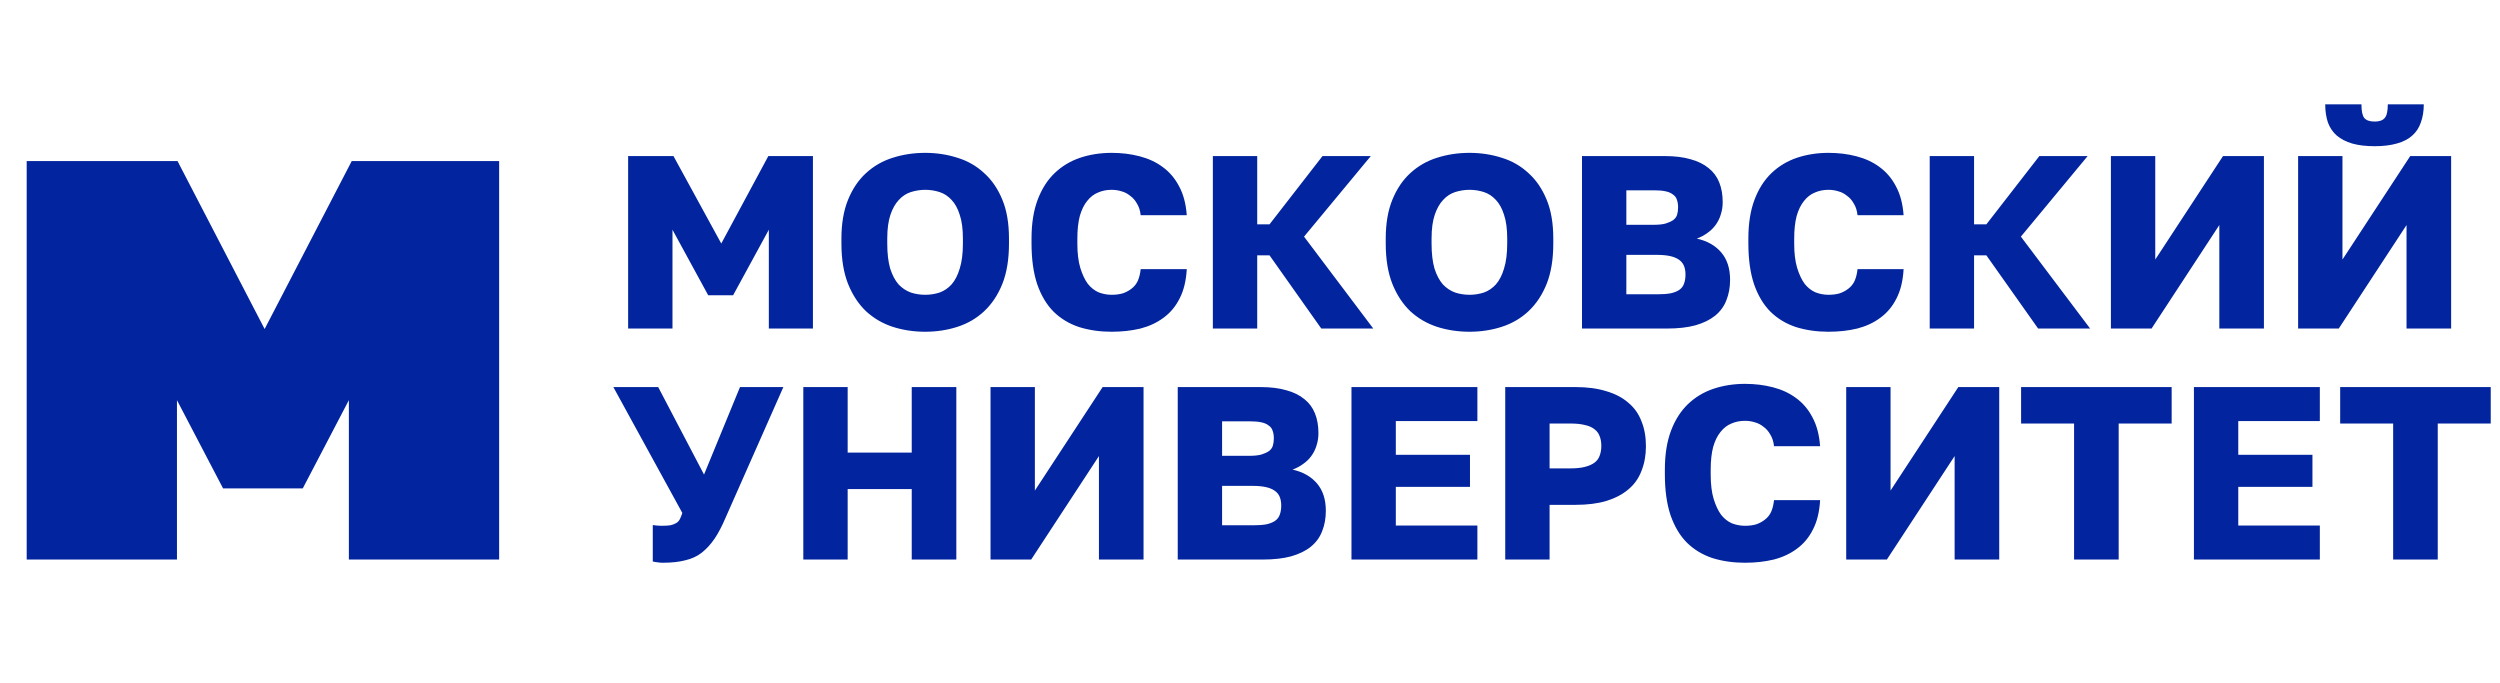
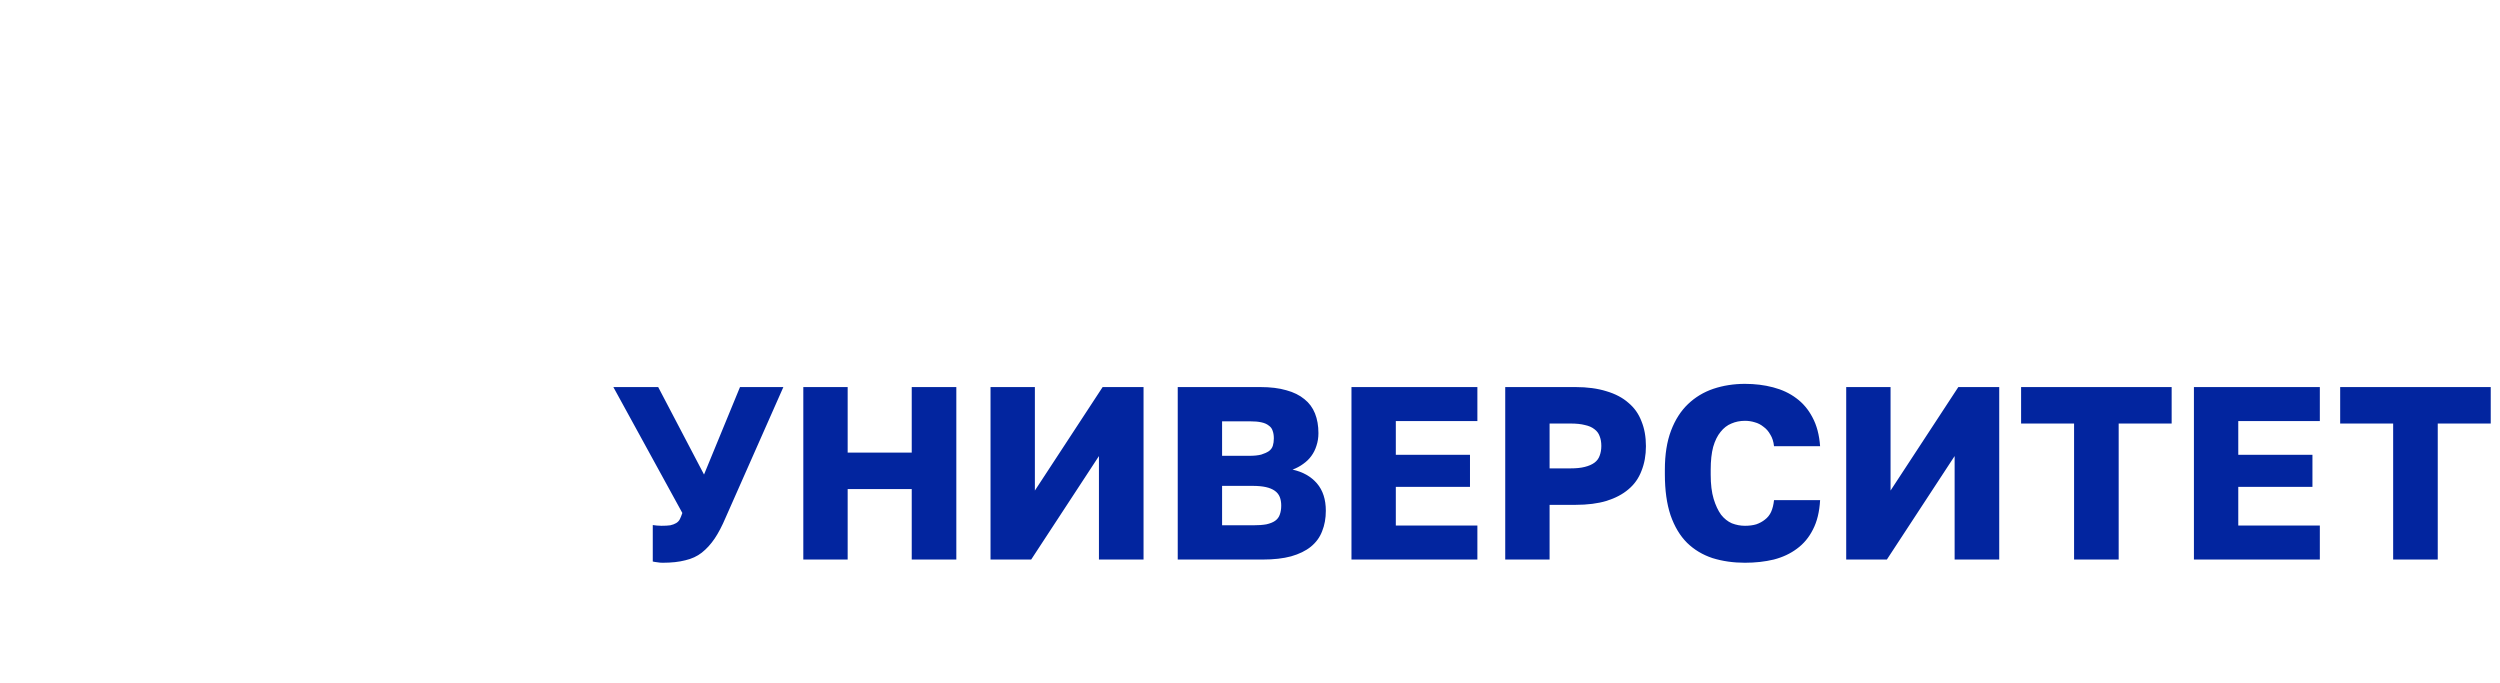
<svg xmlns="http://www.w3.org/2000/svg" width="487" height="133" viewBox="0 0 487 133" fill="none">
-   <path d="M122.36 64V30.4H131.192L140.504 47.44L149.672 30.4H158.36V64H149.768V44.752L142.808 57.52H137.96L131 44.752V64H122.36ZM180.23 64.624C177.99 64.624 175.878 64.304 173.894 63.664C171.942 63.024 170.214 62.016 168.71 60.64C167.238 59.232 166.07 57.456 165.206 55.312C164.342 53.136 163.91 50.512 163.91 47.44V46.48C163.91 43.536 164.342 41.008 165.206 38.896C166.07 36.784 167.238 35.056 168.71 33.712C170.214 32.336 171.942 31.344 173.894 30.736C175.878 30.096 177.99 29.776 180.23 29.776C182.438 29.776 184.534 30.096 186.518 30.736C188.502 31.344 190.23 32.336 191.702 33.712C193.206 35.056 194.39 36.784 195.254 38.896C196.118 40.976 196.55 43.504 196.55 46.48V47.44C196.55 50.512 196.118 53.136 195.254 55.312C194.39 57.456 193.206 59.232 191.702 60.64C190.23 62.016 188.502 63.024 186.518 63.664C184.534 64.304 182.438 64.624 180.23 64.624ZM180.23 57.424C181.19 57.424 182.118 57.28 183.014 56.992C183.91 56.672 184.694 56.144 185.366 55.408C186.038 54.64 186.566 53.616 186.95 52.336C187.366 51.024 187.574 49.392 187.574 47.44V46.48C187.574 44.592 187.366 43.04 186.95 41.824C186.566 40.608 186.038 39.648 185.366 38.944C184.694 38.208 183.91 37.696 183.014 37.408C182.118 37.12 181.19 36.976 180.23 36.976C179.302 36.976 178.374 37.12 177.446 37.408C176.55 37.696 175.766 38.208 175.094 38.944C174.422 39.648 173.878 40.608 173.462 41.824C173.046 43.04 172.838 44.592 172.838 46.48V47.44C172.838 49.392 173.03 51.024 173.414 52.336C173.83 53.616 174.374 54.64 175.046 55.408C175.75 56.144 176.55 56.672 177.446 56.992C178.342 57.28 179.27 57.424 180.23 57.424ZM216.541 64.624C214.269 64.624 212.157 64.32 210.205 63.712C208.285 63.072 206.637 62.08 205.261 60.736C203.885 59.36 202.813 57.568 202.045 55.36C201.309 53.152 200.941 50.496 200.941 47.392V46.48C200.941 43.536 201.341 41.008 202.141 38.896C202.941 36.784 204.045 35.056 205.453 33.712C206.861 32.368 208.509 31.376 210.397 30.736C212.317 30.096 214.365 29.776 216.541 29.776C218.493 29.776 220.317 30 222.013 30.448C223.741 30.896 225.245 31.6 226.525 32.56C227.837 33.52 228.893 34.768 229.693 36.304C230.525 37.84 231.021 39.712 231.181 41.92H222.205C222.109 41.024 221.869 40.272 221.485 39.664C221.133 39.024 220.685 38.512 220.141 38.128C219.629 37.712 219.069 37.424 218.461 37.264C217.853 37.072 217.213 36.976 216.541 36.976C215.581 36.976 214.701 37.152 213.901 37.504C213.101 37.824 212.397 38.368 211.789 39.136C211.181 39.872 210.701 40.848 210.349 42.064C210.029 43.28 209.869 44.752 209.869 46.48V47.488C209.869 49.344 210.061 50.912 210.445 52.192C210.829 53.44 211.309 54.464 211.885 55.264C212.493 56.032 213.197 56.592 213.997 56.944C214.829 57.264 215.677 57.424 216.541 57.424C217.373 57.424 218.109 57.328 218.749 57.136C219.389 56.912 219.949 56.608 220.429 56.224C220.941 55.84 221.341 55.344 221.629 54.736C221.917 54.096 222.109 53.328 222.205 52.432H231.181C231.053 54.704 230.589 56.608 229.789 58.144C229.021 59.68 227.981 60.928 226.669 61.888C225.389 62.848 223.885 63.552 222.157 64C220.429 64.416 218.557 64.624 216.541 64.624ZM236.266 64V30.4H244.906V43.696H247.306L257.626 30.4H267.034L254.026 46.096L267.514 64H257.386L247.306 49.744H244.906V64H236.266ZM286.261 64.624C284.021 64.624 281.909 64.304 279.925 63.664C277.973 63.024 276.245 62.016 274.741 60.64C273.269 59.232 272.101 57.456 271.237 55.312C270.373 53.136 269.941 50.512 269.941 47.44V46.48C269.941 43.536 270.373 41.008 271.237 38.896C272.101 36.784 273.269 35.056 274.741 33.712C276.245 32.336 277.973 31.344 279.925 30.736C281.909 30.096 284.021 29.776 286.261 29.776C288.469 29.776 290.565 30.096 292.549 30.736C294.533 31.344 296.261 32.336 297.733 33.712C299.237 35.056 300.421 36.784 301.285 38.896C302.149 40.976 302.581 43.504 302.581 46.48V47.44C302.581 50.512 302.149 53.136 301.285 55.312C300.421 57.456 299.237 59.232 297.733 60.64C296.261 62.016 294.533 63.024 292.549 63.664C290.565 64.304 288.469 64.624 286.261 64.624ZM286.261 57.424C287.221 57.424 288.149 57.28 289.045 56.992C289.941 56.672 290.725 56.144 291.397 55.408C292.069 54.64 292.597 53.616 292.981 52.336C293.397 51.024 293.605 49.392 293.605 47.44V46.48C293.605 44.592 293.397 43.04 292.981 41.824C292.597 40.608 292.069 39.648 291.397 38.944C290.725 38.208 289.941 37.696 289.045 37.408C288.149 37.12 287.221 36.976 286.261 36.976C285.333 36.976 284.405 37.12 283.477 37.408C282.581 37.696 281.797 38.208 281.125 38.944C280.453 39.648 279.909 40.608 279.493 41.824C279.077 43.04 278.869 44.592 278.869 46.48V47.44C278.869 49.392 279.061 51.024 279.445 52.336C279.861 53.616 280.405 54.64 281.077 55.408C281.781 56.144 282.581 56.672 283.477 56.992C284.373 57.28 285.301 57.424 286.261 57.424ZM308.173 64V30.4H324.253C326.237 30.4 327.933 30.608 329.341 31.024C330.749 31.408 331.917 31.984 332.845 32.752C333.773 33.488 334.461 34.416 334.909 35.536C335.357 36.656 335.581 37.936 335.581 39.376C335.581 40.24 335.453 41.056 335.197 41.824C334.973 42.56 334.637 43.232 334.189 43.84C333.773 44.416 333.245 44.928 332.605 45.376C331.997 45.824 331.309 46.192 330.541 46.48C332.557 46.928 334.141 47.824 335.293 49.168C336.445 50.512 337.021 52.288 337.021 54.496C337.021 55.968 336.781 57.296 336.301 58.48C335.853 59.664 335.117 60.672 334.093 61.504C333.101 62.304 331.821 62.928 330.253 63.376C328.717 63.792 326.877 64 324.733 64H308.173ZM316.812 57.328H322.813C323.869 57.328 324.749 57.264 325.453 57.136C326.157 56.976 326.717 56.752 327.133 56.464C327.581 56.144 327.885 55.744 328.045 55.264C328.237 54.752 328.333 54.16 328.333 53.488C328.333 52.848 328.237 52.288 328.045 51.808C327.853 51.328 327.533 50.928 327.085 50.608C326.637 50.288 326.061 50.048 325.357 49.888C324.653 49.728 323.773 49.648 322.717 49.648H316.812V57.328ZM316.812 43.792H322.141C323.069 43.792 323.837 43.712 324.445 43.552C325.053 43.36 325.549 43.136 325.933 42.88C326.317 42.592 326.573 42.24 326.701 41.824C326.829 41.408 326.893 40.928 326.893 40.384C326.893 39.808 326.813 39.312 326.653 38.896C326.525 38.48 326.269 38.144 325.885 37.888C325.533 37.6 325.053 37.392 324.445 37.264C323.869 37.136 323.117 37.072 322.189 37.072H316.812V43.792ZM356.182 64.624C353.91 64.624 351.798 64.32 349.846 63.712C347.926 63.072 346.278 62.08 344.902 60.736C343.526 59.36 342.454 57.568 341.686 55.36C340.95 53.152 340.582 50.496 340.582 47.392V46.48C340.582 43.536 340.982 41.008 341.782 38.896C342.582 36.784 343.686 35.056 345.094 33.712C346.502 32.368 348.15 31.376 350.038 30.736C351.958 30.096 354.006 29.776 356.182 29.776C358.134 29.776 359.958 30 361.654 30.448C363.382 30.896 364.886 31.6 366.166 32.56C367.478 33.52 368.534 34.768 369.334 36.304C370.166 37.84 370.662 39.712 370.822 41.92H361.846C361.75 41.024 361.51 40.272 361.126 39.664C360.774 39.024 360.326 38.512 359.782 38.128C359.27 37.712 358.71 37.424 358.102 37.264C357.494 37.072 356.854 36.976 356.182 36.976C355.222 36.976 354.342 37.152 353.542 37.504C352.742 37.824 352.038 38.368 351.43 39.136C350.822 39.872 350.342 40.848 349.99 42.064C349.67 43.28 349.51 44.752 349.51 46.48V47.488C349.51 49.344 349.702 50.912 350.086 52.192C350.47 53.44 350.95 54.464 351.526 55.264C352.134 56.032 352.838 56.592 353.638 56.944C354.47 57.264 355.318 57.424 356.182 57.424C357.014 57.424 357.75 57.328 358.39 57.136C359.03 56.912 359.59 56.608 360.07 56.224C360.582 55.84 360.982 55.344 361.27 54.736C361.558 54.096 361.75 53.328 361.846 52.432H370.822C370.694 54.704 370.23 56.608 369.43 58.144C368.662 59.68 367.622 60.928 366.31 61.888C365.03 62.848 363.526 63.552 361.798 64C360.07 64.416 358.198 64.624 356.182 64.624ZM375.907 64V30.4H384.547V43.696H386.947L397.267 30.4H406.675L393.667 46.096L407.155 64H397.027L386.947 49.744H384.547V64H375.907ZM411.204 64V30.4H419.844V50.56L433.044 30.4H441.012V64H432.324V43.84L419.124 64H411.204ZM447.673 64V30.4H456.312V50.56L469.513 30.4H477.481V64H468.793V43.84L455.593 64H447.673ZM462.601 28.48C460.873 28.48 459.401 28.304 458.185 27.952C457.001 27.6 456.009 27.088 455.209 26.416C454.441 25.744 453.865 24.896 453.481 23.872C453.129 22.816 452.953 21.632 452.953 20.32H460.009C460.009 21.664 460.201 22.56 460.585 23.008C460.969 23.456 461.641 23.68 462.601 23.68C463.497 23.68 464.137 23.456 464.521 23.008C464.937 22.56 465.145 21.664 465.145 20.32H472.153C472.153 21.632 471.961 22.816 471.577 23.872C471.225 24.896 470.665 25.744 469.897 26.416C469.161 27.088 468.169 27.6 466.921 27.952C465.705 28.304 464.265 28.48 462.601 28.48Z" fill="#02259F" />
-   <path d="M5.199 109V31.381H34.583L51.549 64.092L68.514 31.381H97.233V109H67.96V77.952L58.978 95.139H43.454L34.472 77.952V109H5.199Z" fill="#02259F" />
  <path d="M129.08 109.624C128.728 109.624 128.376 109.592 128.024 109.528C127.704 109.496 127.416 109.448 127.16 109.384V102.28C127.416 102.312 127.672 102.344 127.928 102.376C128.184 102.408 128.488 102.424 128.84 102.424C129.544 102.424 130.12 102.392 130.568 102.328C131.016 102.232 131.4 102.088 131.72 101.896C132.04 101.704 132.28 101.448 132.44 101.128C132.6 100.808 132.76 100.408 132.92 99.928L119.48 75.4H128.216L137.144 92.44L144.152 75.4H152.6L141.368 100.792C140.664 102.456 139.944 103.832 139.208 104.92C138.472 106.008 137.64 106.92 136.712 107.656C135.816 108.36 134.744 108.856 133.496 109.144C132.28 109.464 130.808 109.624 129.08 109.624ZM156.485 109V75.4H165.125V88.168H177.605V75.4H186.293V109H177.605V95.272H165.125V109H156.485ZM192.954 109V75.4H201.594V95.56L214.794 75.4H222.762V109H214.074V88.84L200.874 109H192.954ZM229.423 109V75.4H245.503C247.487 75.4 249.183 75.608 250.591 76.024C251.999 76.408 253.167 76.984 254.095 77.752C255.023 78.488 255.711 79.416 256.159 80.536C256.607 81.656 256.831 82.936 256.831 84.376C256.831 85.24 256.703 86.056 256.447 86.824C256.223 87.56 255.887 88.232 255.439 88.84C255.023 89.416 254.495 89.928 253.855 90.376C253.247 90.824 252.559 91.192 251.791 91.48C253.807 91.928 255.391 92.824 256.543 94.168C257.695 95.512 258.271 97.288 258.271 99.496C258.271 100.968 258.031 102.296 257.551 103.48C257.103 104.664 256.367 105.672 255.343 106.504C254.351 107.304 253.071 107.928 251.503 108.376C249.967 108.792 248.127 109 245.983 109H229.423ZM238.062 102.328H244.063C245.119 102.328 245.999 102.264 246.703 102.136C247.407 101.976 247.967 101.752 248.383 101.464C248.831 101.144 249.135 100.744 249.295 100.264C249.487 99.752 249.583 99.16 249.583 98.488C249.583 97.848 249.487 97.288 249.295 96.808C249.103 96.328 248.783 95.928 248.335 95.608C247.887 95.288 247.311 95.048 246.607 94.888C245.903 94.728 245.023 94.648 243.967 94.648H238.062V102.328ZM238.062 88.792H243.391C244.319 88.792 245.087 88.712 245.695 88.552C246.303 88.36 246.799 88.136 247.183 87.88C247.567 87.592 247.823 87.24 247.951 86.824C248.079 86.408 248.143 85.928 248.143 85.384C248.143 84.808 248.063 84.312 247.903 83.896C247.775 83.48 247.519 83.144 247.135 82.888C246.783 82.6 246.303 82.392 245.695 82.264C245.119 82.136 244.367 82.072 243.439 82.072H238.062V88.792ZM263.266 109V75.4H287.794V82.024H271.906V88.6H286.354V94.84H271.906V102.376H287.794V109H263.266ZM293.219 109V75.4H306.899C309.203 75.4 311.219 75.672 312.947 76.216C314.675 76.728 316.099 77.48 317.219 78.472C318.371 79.432 319.219 80.632 319.763 82.072C320.339 83.48 320.627 85.096 320.627 86.92C320.627 88.68 320.339 90.28 319.763 91.72C319.219 93.16 318.371 94.36 317.219 95.32C316.099 96.28 314.675 97.032 312.947 97.576C311.251 98.088 309.235 98.344 306.899 98.344H301.859V109H293.219ZM301.859 91.24H305.939C307.059 91.24 307.987 91.144 308.723 90.952C309.491 90.76 310.115 90.488 310.595 90.136C311.075 89.784 311.411 89.336 311.603 88.792C311.827 88.216 311.939 87.576 311.939 86.872C311.939 86.136 311.827 85.496 311.603 84.952C311.411 84.408 311.075 83.96 310.595 83.608C310.115 83.224 309.491 82.952 308.723 82.792C307.987 82.6 307.059 82.504 305.939 82.504H301.859V91.24ZM339.916 109.624C337.644 109.624 335.532 109.32 333.58 108.712C331.66 108.072 330.012 107.08 328.636 105.736C327.26 104.36 326.188 102.568 325.42 100.36C324.684 98.152 324.316 95.496 324.316 92.392V91.48C324.316 88.536 324.716 86.008 325.516 83.896C326.316 81.784 327.42 80.056 328.828 78.712C330.236 77.368 331.884 76.376 333.772 75.736C335.692 75.096 337.74 74.776 339.916 74.776C341.868 74.776 343.692 75 345.388 75.448C347.116 75.896 348.62 76.6 349.9 77.56C351.212 78.52 352.268 79.768 353.068 81.304C353.9 82.84 354.396 84.712 354.556 86.92H345.58C345.484 86.024 345.244 85.272 344.86 84.664C344.508 84.024 344.06 83.512 343.516 83.128C343.004 82.712 342.444 82.424 341.836 82.264C341.228 82.072 340.588 81.976 339.916 81.976C338.956 81.976 338.076 82.152 337.276 82.504C336.476 82.824 335.772 83.368 335.164 84.136C334.556 84.872 334.076 85.848 333.724 87.064C333.404 88.28 333.244 89.752 333.244 91.48V92.488C333.244 94.344 333.436 95.912 333.82 97.192C334.204 98.44 334.684 99.464 335.26 100.264C335.868 101.032 336.572 101.592 337.372 101.944C338.204 102.264 339.052 102.424 339.916 102.424C340.748 102.424 341.484 102.328 342.124 102.136C342.764 101.912 343.324 101.608 343.804 101.224C344.316 100.84 344.716 100.344 345.004 99.736C345.292 99.096 345.484 98.328 345.58 97.432H354.556C354.428 99.704 353.964 101.608 353.164 103.144C352.396 104.68 351.356 105.928 350.044 106.888C348.764 107.848 347.26 108.552 345.532 109C343.804 109.416 341.932 109.624 339.916 109.624ZM359.641 109V75.4H368.281V95.56L381.481 75.4H389.449V109H380.761V88.84L367.561 109H359.641ZM404.03 109V82.504H393.71V75.4H423.038V82.504H412.718V109H404.03ZM427.376 109V75.4H451.904V82.024H436.016V88.6H450.464V94.84H436.016V102.376H451.904V109H427.376ZM466.186 109V82.504H455.866V75.4H485.194V82.504H474.874V109H466.186Z" fill="#02259F" />
</svg>